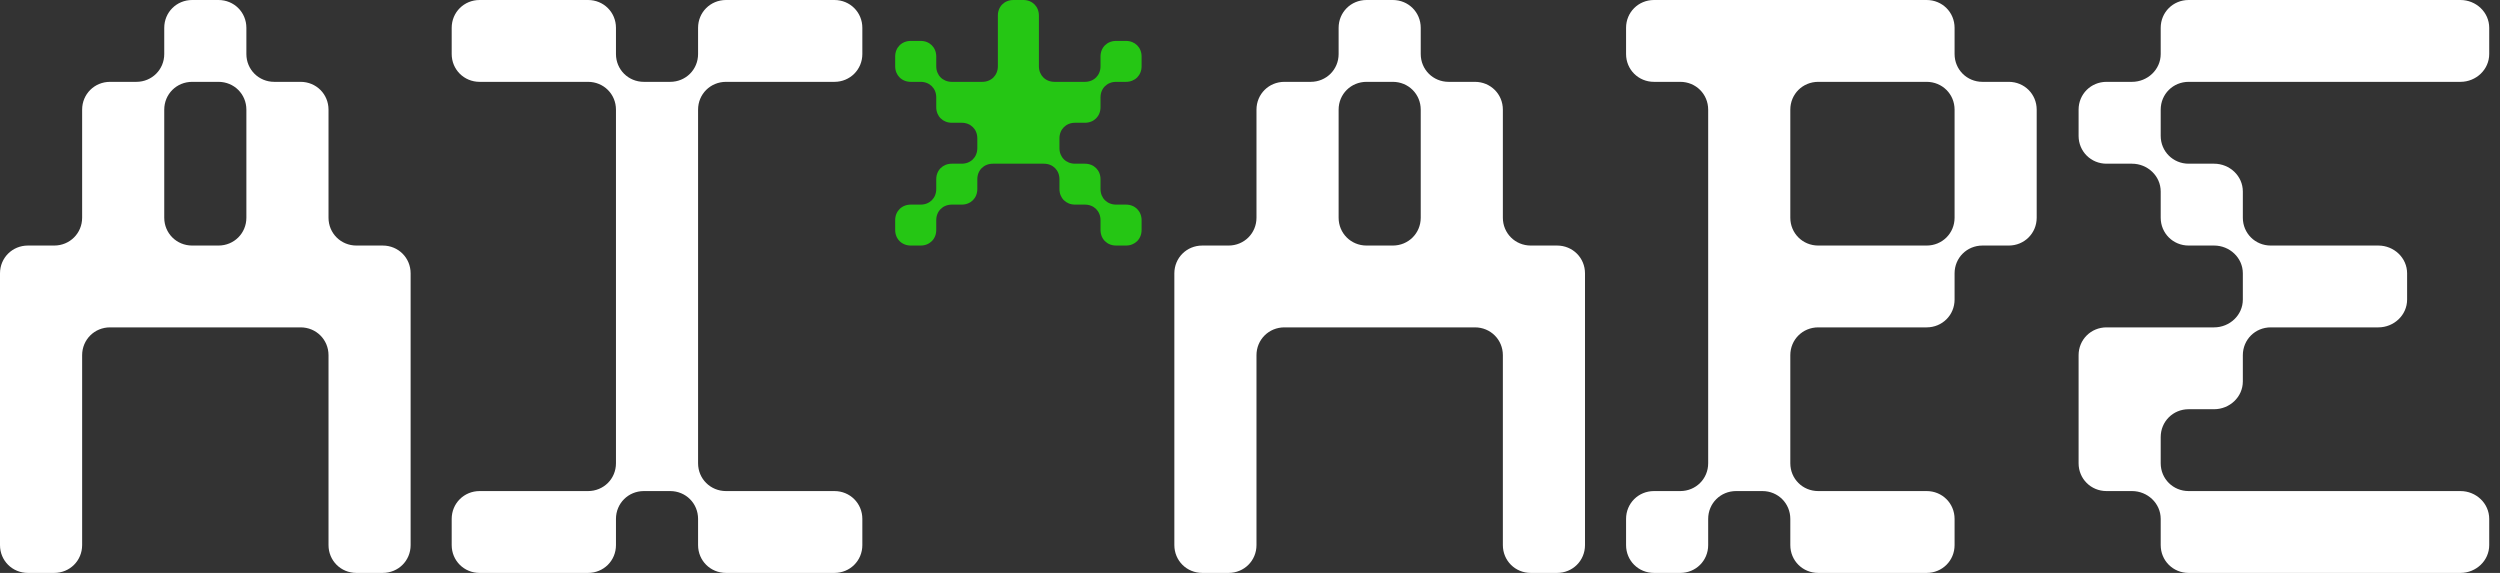
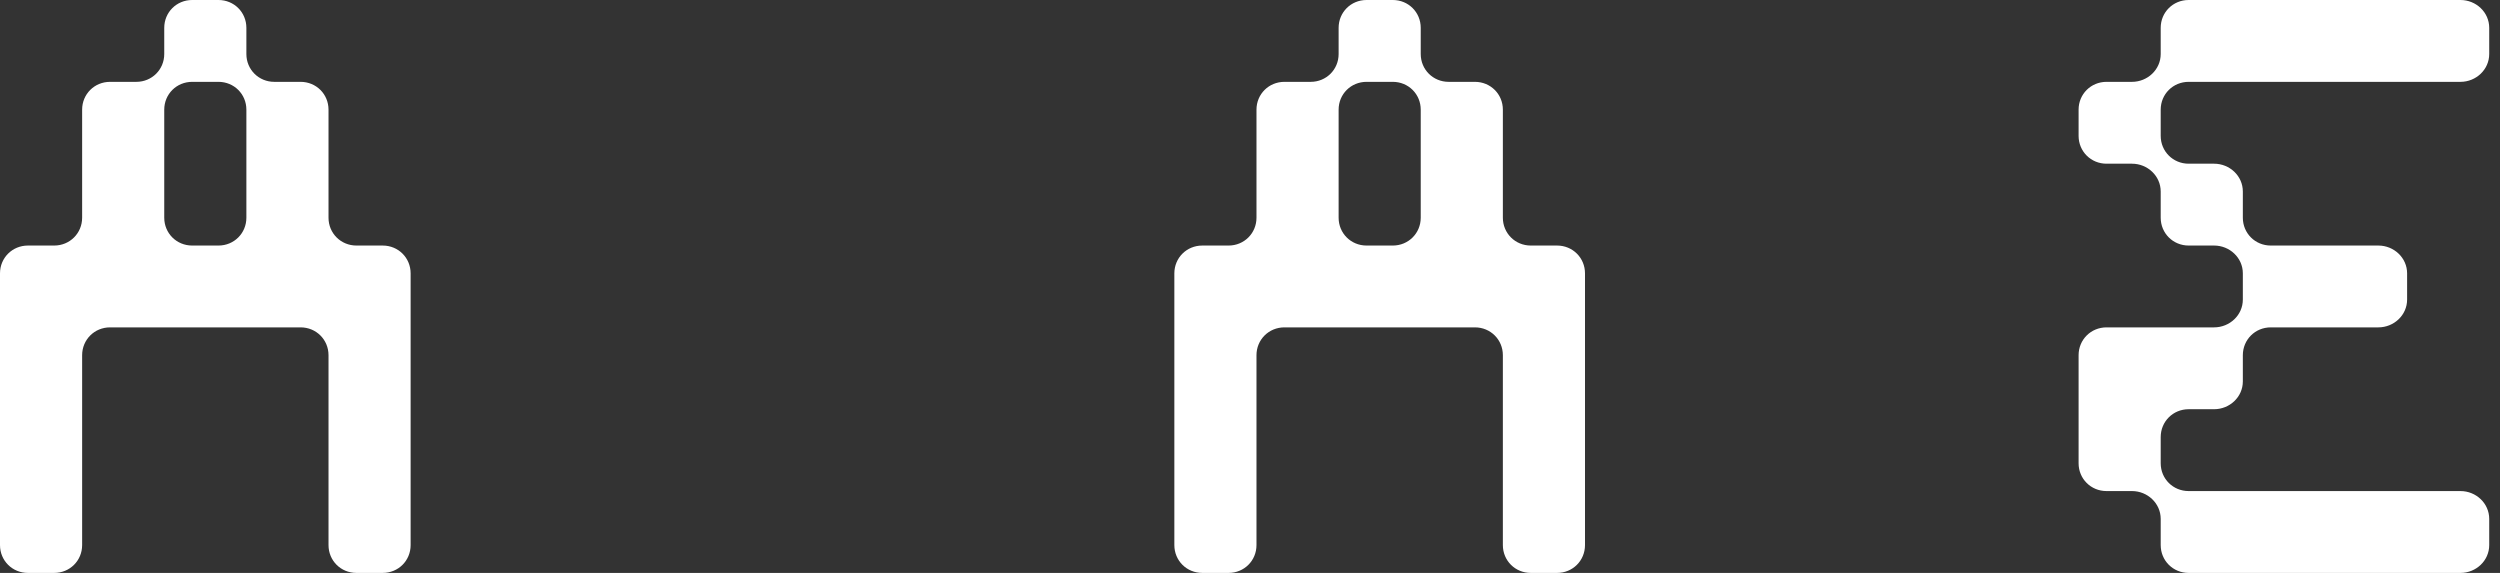
<svg xmlns="http://www.w3.org/2000/svg" width="96" height="22" viewBox="0 0 96 22" fill="none">
  <rect x="0" y="0" width="96" height="22" fill="#333333" stroke="none" />
  <g id="Layer_1-2">
    <path id="Vector" d="M15.768 10.497V20.931C15.768 21.529 15.296 22 14.696 22H13.687C13.088 22 12.615 21.529 12.615 20.931V13.64C12.615 13.043 12.142 12.571 11.543 12.571H4.226C3.627 12.571 3.154 13.043 3.154 13.64V20.931C3.154 21.529 2.681 22 2.081 22H1.072C0.473 22 0 21.529 0 20.931V10.497C0 9.9 0.473 9.429 1.072 9.429H2.081C2.681 9.429 3.154 8.957 3.154 8.36V4.211C3.154 3.614 3.627 3.143 4.226 3.143H5.235C5.834 3.143 6.307 2.671 6.307 2.074V1.069C6.307 0.471 6.78 0 7.38 0H8.389C8.988 0 9.461 0.471 9.461 1.069V2.074C9.461 2.671 9.934 3.143 10.533 3.143H11.543C12.142 3.143 12.615 3.614 12.615 4.211V8.36C12.615 8.957 13.088 9.429 13.687 9.429H14.696C15.296 9.429 15.768 9.9 15.768 10.497ZM9.461 4.211C9.461 3.614 8.988 3.143 8.389 3.143H7.38C6.78 3.143 6.307 3.614 6.307 4.211V8.36C6.307 8.957 6.78 9.429 7.38 9.429H8.389C8.988 9.429 9.461 8.957 9.461 8.36V4.211Z" fill="white" />
-     <path id="Vector_2" d="M26.806 17.789C26.806 18.386 27.28 18.857 27.879 18.857H32.042C32.641 18.857 33.114 19.329 33.114 19.926V20.931C33.114 21.529 32.641 22 32.042 22H27.879C27.28 22 26.806 21.529 26.806 20.931V19.926C26.806 19.329 26.334 18.857 25.734 18.857H24.725C24.126 18.857 23.653 19.329 23.653 19.926V20.931C23.653 21.529 23.18 22 22.581 22H18.418C17.819 22 17.345 21.529 17.345 20.931V19.926C17.345 19.329 17.819 18.857 18.418 18.857H22.581C23.18 18.857 23.653 18.386 23.653 17.789V4.211C23.653 3.614 23.18 3.143 22.581 3.143H18.418C17.819 3.143 17.345 2.671 17.345 2.074V1.069C17.345 0.471 17.819 0 18.418 0H22.581C23.18 0 23.653 0.471 23.653 1.069V2.074C23.653 2.671 24.126 3.143 24.725 3.143H25.734C26.334 3.143 26.806 2.671 26.806 2.074V1.069C26.806 0.471 27.28 0 27.879 0H32.042C32.641 0 33.114 0.471 33.114 1.069V2.074C33.114 2.671 32.641 3.143 32.042 3.143H27.879C27.28 3.143 26.806 3.614 26.806 4.211V17.789Z" fill="white" />
-     <path id="Vector_3" d="M40.683 5.689C40.683 6.034 40.935 6.286 41.282 6.286H41.66C42.007 6.286 42.26 6.537 42.26 6.883V7.26C42.26 7.606 42.512 7.857 42.859 7.857H43.237C43.584 7.857 43.837 8.109 43.837 8.454V8.831C43.837 9.177 43.584 9.429 43.237 9.429H42.859C42.512 9.429 42.26 9.177 42.26 8.831V8.454C42.26 8.109 42.007 7.857 41.66 7.857H41.282C40.935 7.857 40.683 7.606 40.683 7.26V6.883C40.683 6.537 40.431 6.286 40.084 6.286H38.128C37.781 6.286 37.529 6.537 37.529 6.883V7.26C37.529 7.606 37.277 7.857 36.93 7.857H36.551C36.205 7.857 35.952 8.109 35.952 8.454V8.831C35.952 9.177 35.7 9.429 35.353 9.429H34.975C34.628 9.429 34.375 9.177 34.375 8.831V8.454C34.375 8.109 34.628 7.857 34.975 7.857H35.353C35.7 7.857 35.952 7.606 35.952 7.26V6.883C35.952 6.537 36.205 6.286 36.551 6.286H36.93C37.277 6.286 37.529 6.034 37.529 5.689V5.311C37.529 4.966 37.277 4.714 36.93 4.714H36.551C36.205 4.714 35.952 4.463 35.952 4.117V3.74C35.952 3.394 35.7 3.143 35.353 3.143H34.975C34.628 3.143 34.375 2.891 34.375 2.546V2.169C34.375 1.823 34.628 1.571 34.975 1.571H35.353C35.7 1.571 35.952 1.823 35.952 2.169V2.546C35.952 2.891 36.205 3.143 36.551 3.143H37.718C38.065 3.143 38.318 2.891 38.318 2.546V0.597C38.318 0.251 38.57 0 38.917 0H39.295C39.642 0 39.894 0.251 39.894 0.597V2.546C39.894 2.891 40.147 3.143 40.494 3.143H41.66C42.007 3.143 42.26 2.891 42.26 2.546V2.169C42.26 1.823 42.512 1.571 42.859 1.571H43.237C43.584 1.571 43.837 1.823 43.837 2.169V2.546C43.837 2.891 43.584 3.143 43.237 3.143H42.859C42.512 3.143 42.26 3.394 42.26 3.74V4.117C42.26 4.463 42.007 4.714 41.66 4.714H41.282C40.935 4.714 40.683 4.966 40.683 5.311V5.689Z" fill="#25C614" />
    <path id="Vector_4" d="M60.864 10.497V20.931C60.864 21.529 60.391 22 59.792 22H58.782C58.183 22 57.71 21.529 57.71 20.931V13.64C57.71 13.043 57.237 12.571 56.638 12.571H49.321C48.722 12.571 48.249 13.043 48.249 13.64V20.931C48.249 21.529 47.776 22 47.177 22H46.168C45.568 22 45.095 21.529 45.095 20.931V10.497C45.095 9.9 45.568 9.429 46.168 9.429H47.177C47.776 9.429 48.249 8.957 48.249 8.36V4.211C48.249 3.614 48.722 3.143 49.321 3.143H50.331C50.93 3.143 51.403 2.671 51.403 2.074V1.069C51.403 0.471 51.876 0 52.475 0H53.484C54.083 0 54.556 0.471 54.556 1.069V2.074C54.556 2.671 55.029 3.143 55.629 3.143H56.638C57.237 3.143 57.71 3.614 57.71 4.211V8.36C57.71 8.957 58.183 9.429 58.782 9.429H59.792C60.391 9.429 60.864 9.9 60.864 10.497ZM54.556 4.211C54.556 3.614 54.083 3.143 53.484 3.143H52.475C51.876 3.143 51.403 3.614 51.403 4.211V8.36C51.403 8.957 51.876 9.429 52.475 9.429H53.484C54.083 9.429 54.556 8.957 54.556 8.36V4.211Z" fill="white" />
-     <path id="Vector_5" d="M78.209 4.211V8.36C78.209 8.957 77.736 9.429 77.137 9.429H76.128C75.529 9.429 75.056 9.9 75.056 10.497V11.503C75.056 12.1 74.582 12.571 73.983 12.571H69.82C69.221 12.571 68.748 13.043 68.748 13.64V17.789C68.748 18.386 69.221 18.857 69.82 18.857H73.983C74.582 18.857 75.056 19.329 75.056 19.926V20.931C75.056 21.529 74.582 22 73.983 22H69.82C69.221 22 68.748 21.529 68.748 20.931V19.926C68.748 19.329 68.275 18.857 67.676 18.857H66.667C66.067 18.857 65.594 19.329 65.594 19.926V20.931C65.594 21.529 65.121 22 64.522 22H63.513C62.914 22 62.441 21.529 62.441 20.931V19.926C62.441 19.329 62.914 18.857 63.513 18.857H64.522C65.121 18.857 65.594 18.386 65.594 17.789V4.211C65.594 3.614 65.121 3.143 64.522 3.143H63.513C62.914 3.143 62.441 2.671 62.441 2.074V1.069C62.441 0.471 62.914 0 63.513 0H73.983C74.582 0 75.056 0.471 75.056 1.069V2.074C75.056 2.671 75.529 3.143 76.128 3.143H77.137C77.736 3.143 78.209 3.614 78.209 4.211ZM75.056 4.211C75.056 3.614 74.582 3.143 73.983 3.143H69.82C69.221 3.143 68.748 3.614 68.748 4.211V8.36C68.748 8.957 69.221 9.429 69.82 9.429H73.983C74.582 9.429 75.056 8.957 75.056 8.36V4.211Z" fill="white" />
    <path id="Vector_6" d="M82.971 5.217C82.971 5.814 83.445 6.286 84.044 6.286H85.021C85.621 6.286 86.125 6.757 86.125 7.354V8.36C86.125 8.957 86.598 9.429 87.197 9.429H91.329C91.928 9.429 92.433 9.9 92.433 10.497V11.503C92.433 12.1 91.928 12.571 91.329 12.571H87.197C86.598 12.571 86.125 13.043 86.125 13.64V14.646C86.125 15.243 85.621 15.714 85.021 15.714H84.044C83.445 15.714 82.971 16.186 82.971 16.783V17.789C82.971 18.386 83.445 18.857 84.044 18.857H94.482C95.082 18.857 95.586 19.329 95.586 19.926V20.931C95.586 21.529 95.082 22 94.482 22H84.044C83.445 22 82.971 21.529 82.971 20.931V19.926C82.971 19.329 82.467 18.857 81.868 18.857H80.89C80.291 18.857 79.818 18.386 79.818 17.789V13.64C79.818 13.043 80.291 12.571 80.89 12.571H85.021C85.621 12.571 86.125 12.1 86.125 11.503V10.497C86.125 9.9 85.621 9.429 85.021 9.429H84.044C83.445 9.429 82.971 8.957 82.971 8.36V7.354C82.971 6.757 82.467 6.286 81.868 6.286H80.89C80.291 6.286 79.818 5.814 79.818 5.217V4.211C79.818 3.614 80.291 3.143 80.89 3.143H81.868C82.467 3.143 82.971 2.671 82.971 2.074V1.069C82.971 0.471 83.445 0 84.044 0H94.482C95.082 0 95.586 0.471 95.586 1.069V2.074C95.586 2.671 95.082 3.143 94.482 3.143H84.044C83.445 3.143 82.971 3.614 82.971 4.211V5.217Z" fill="white" />
  </g>
</svg>